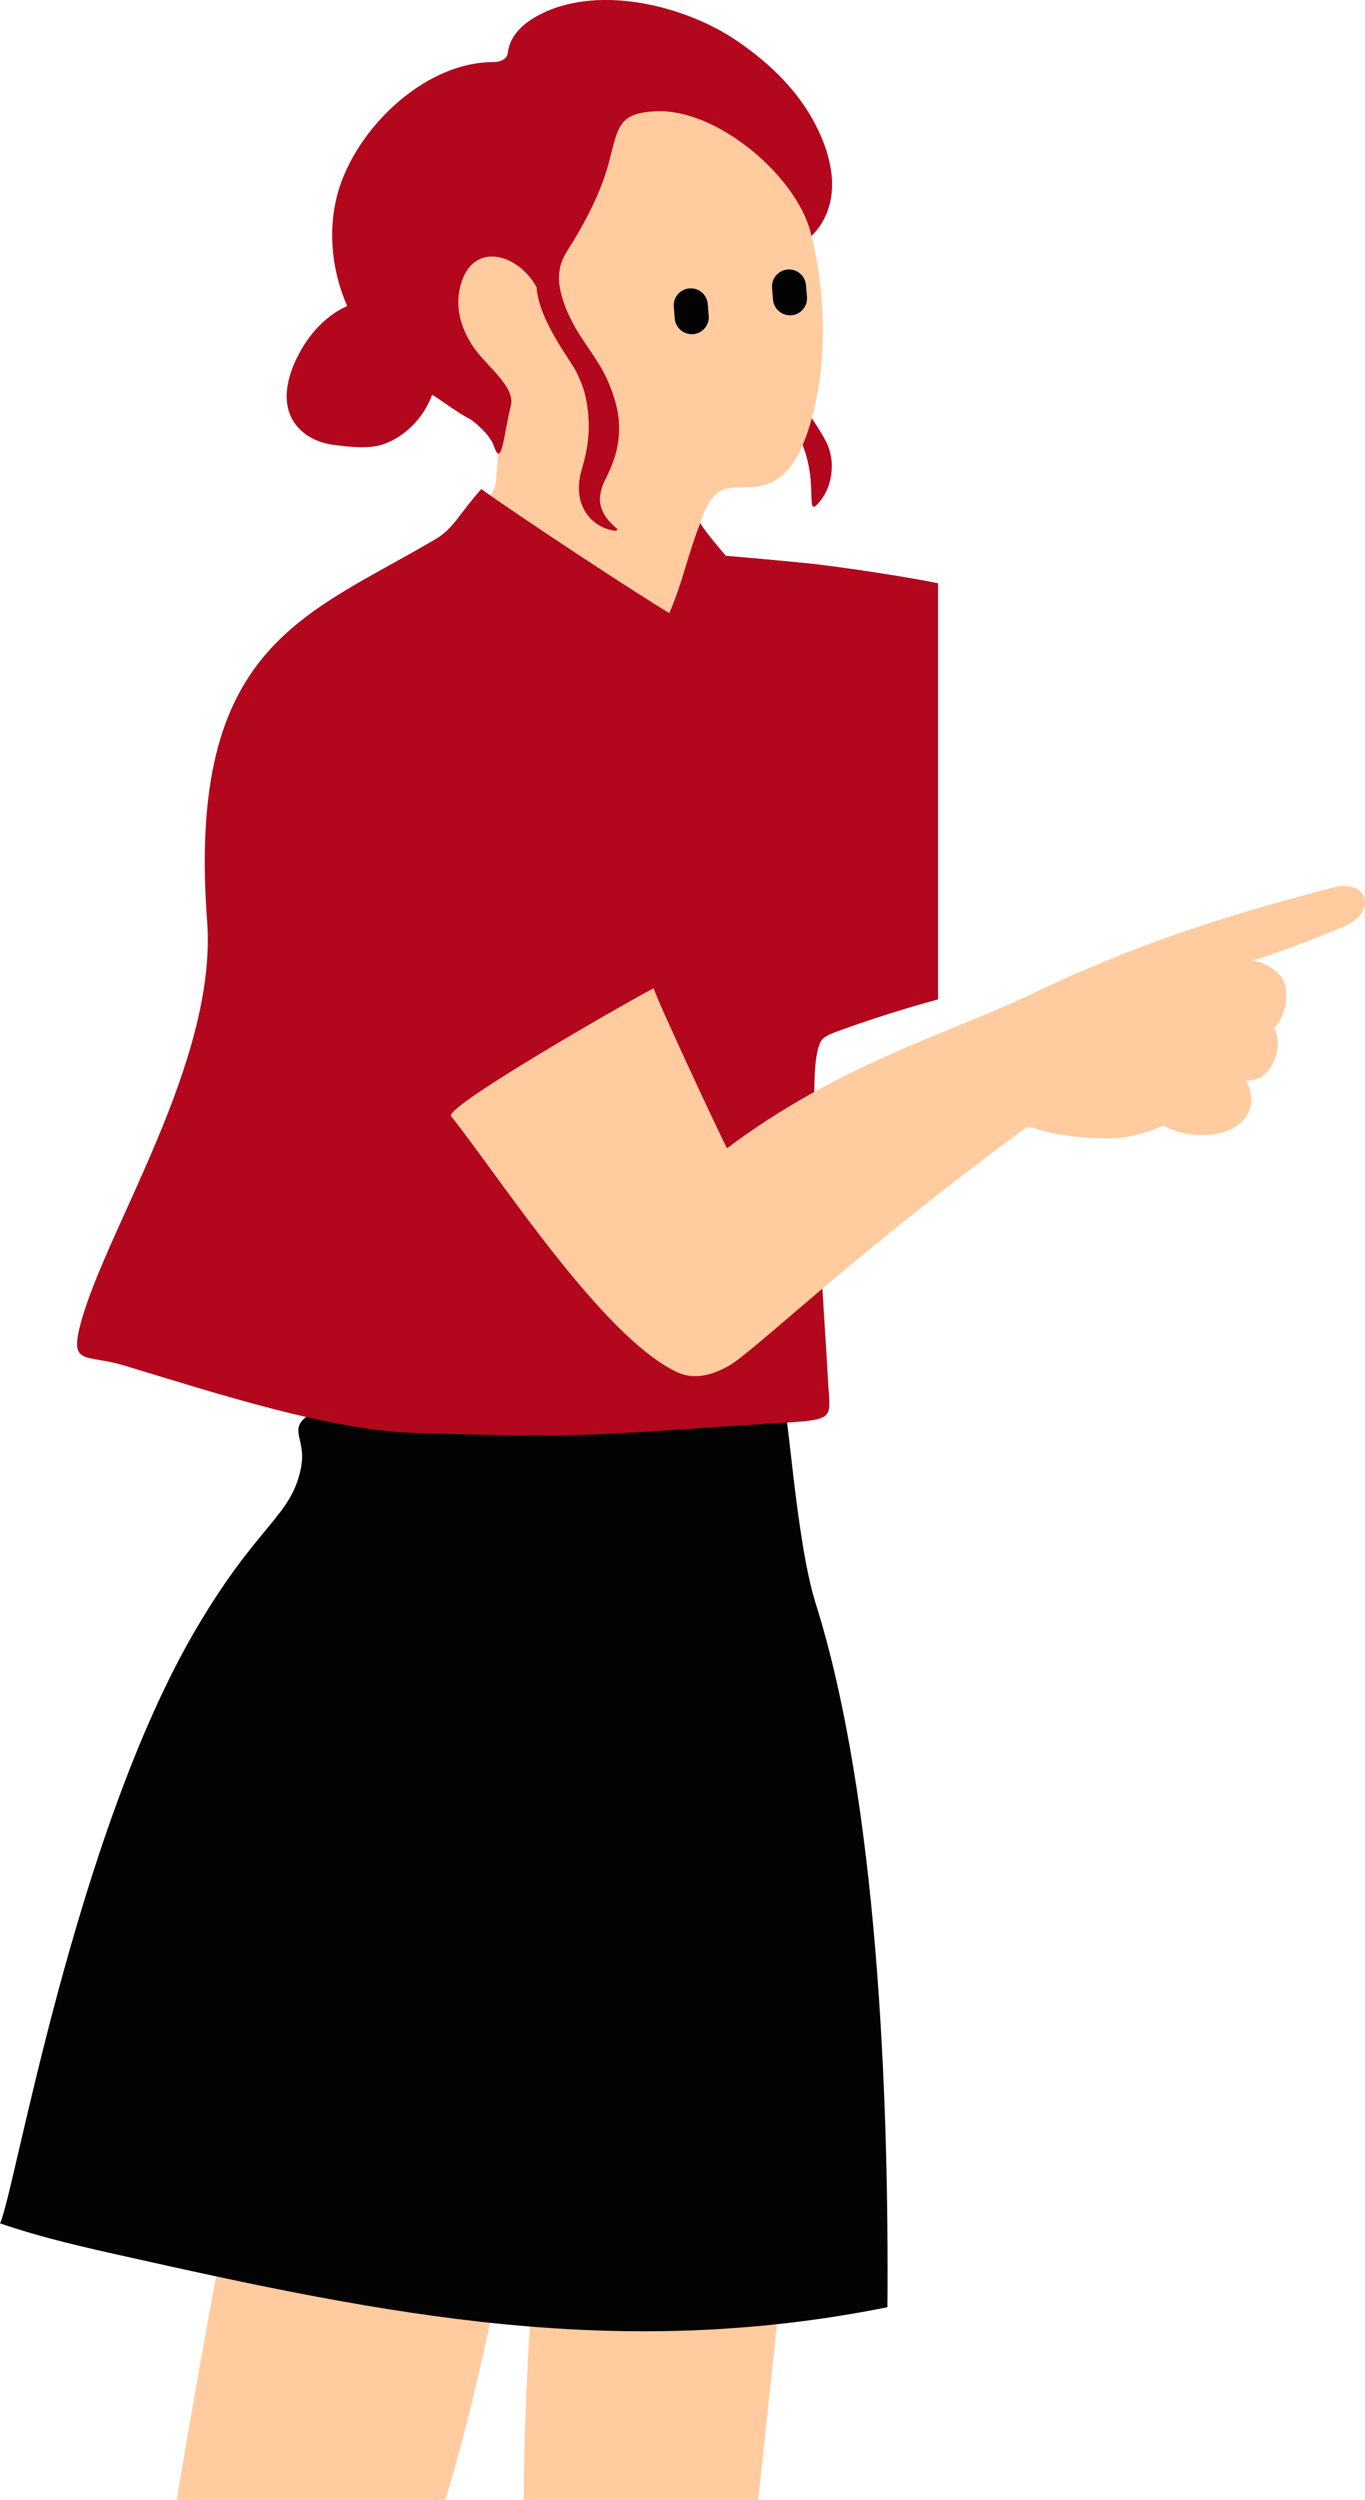
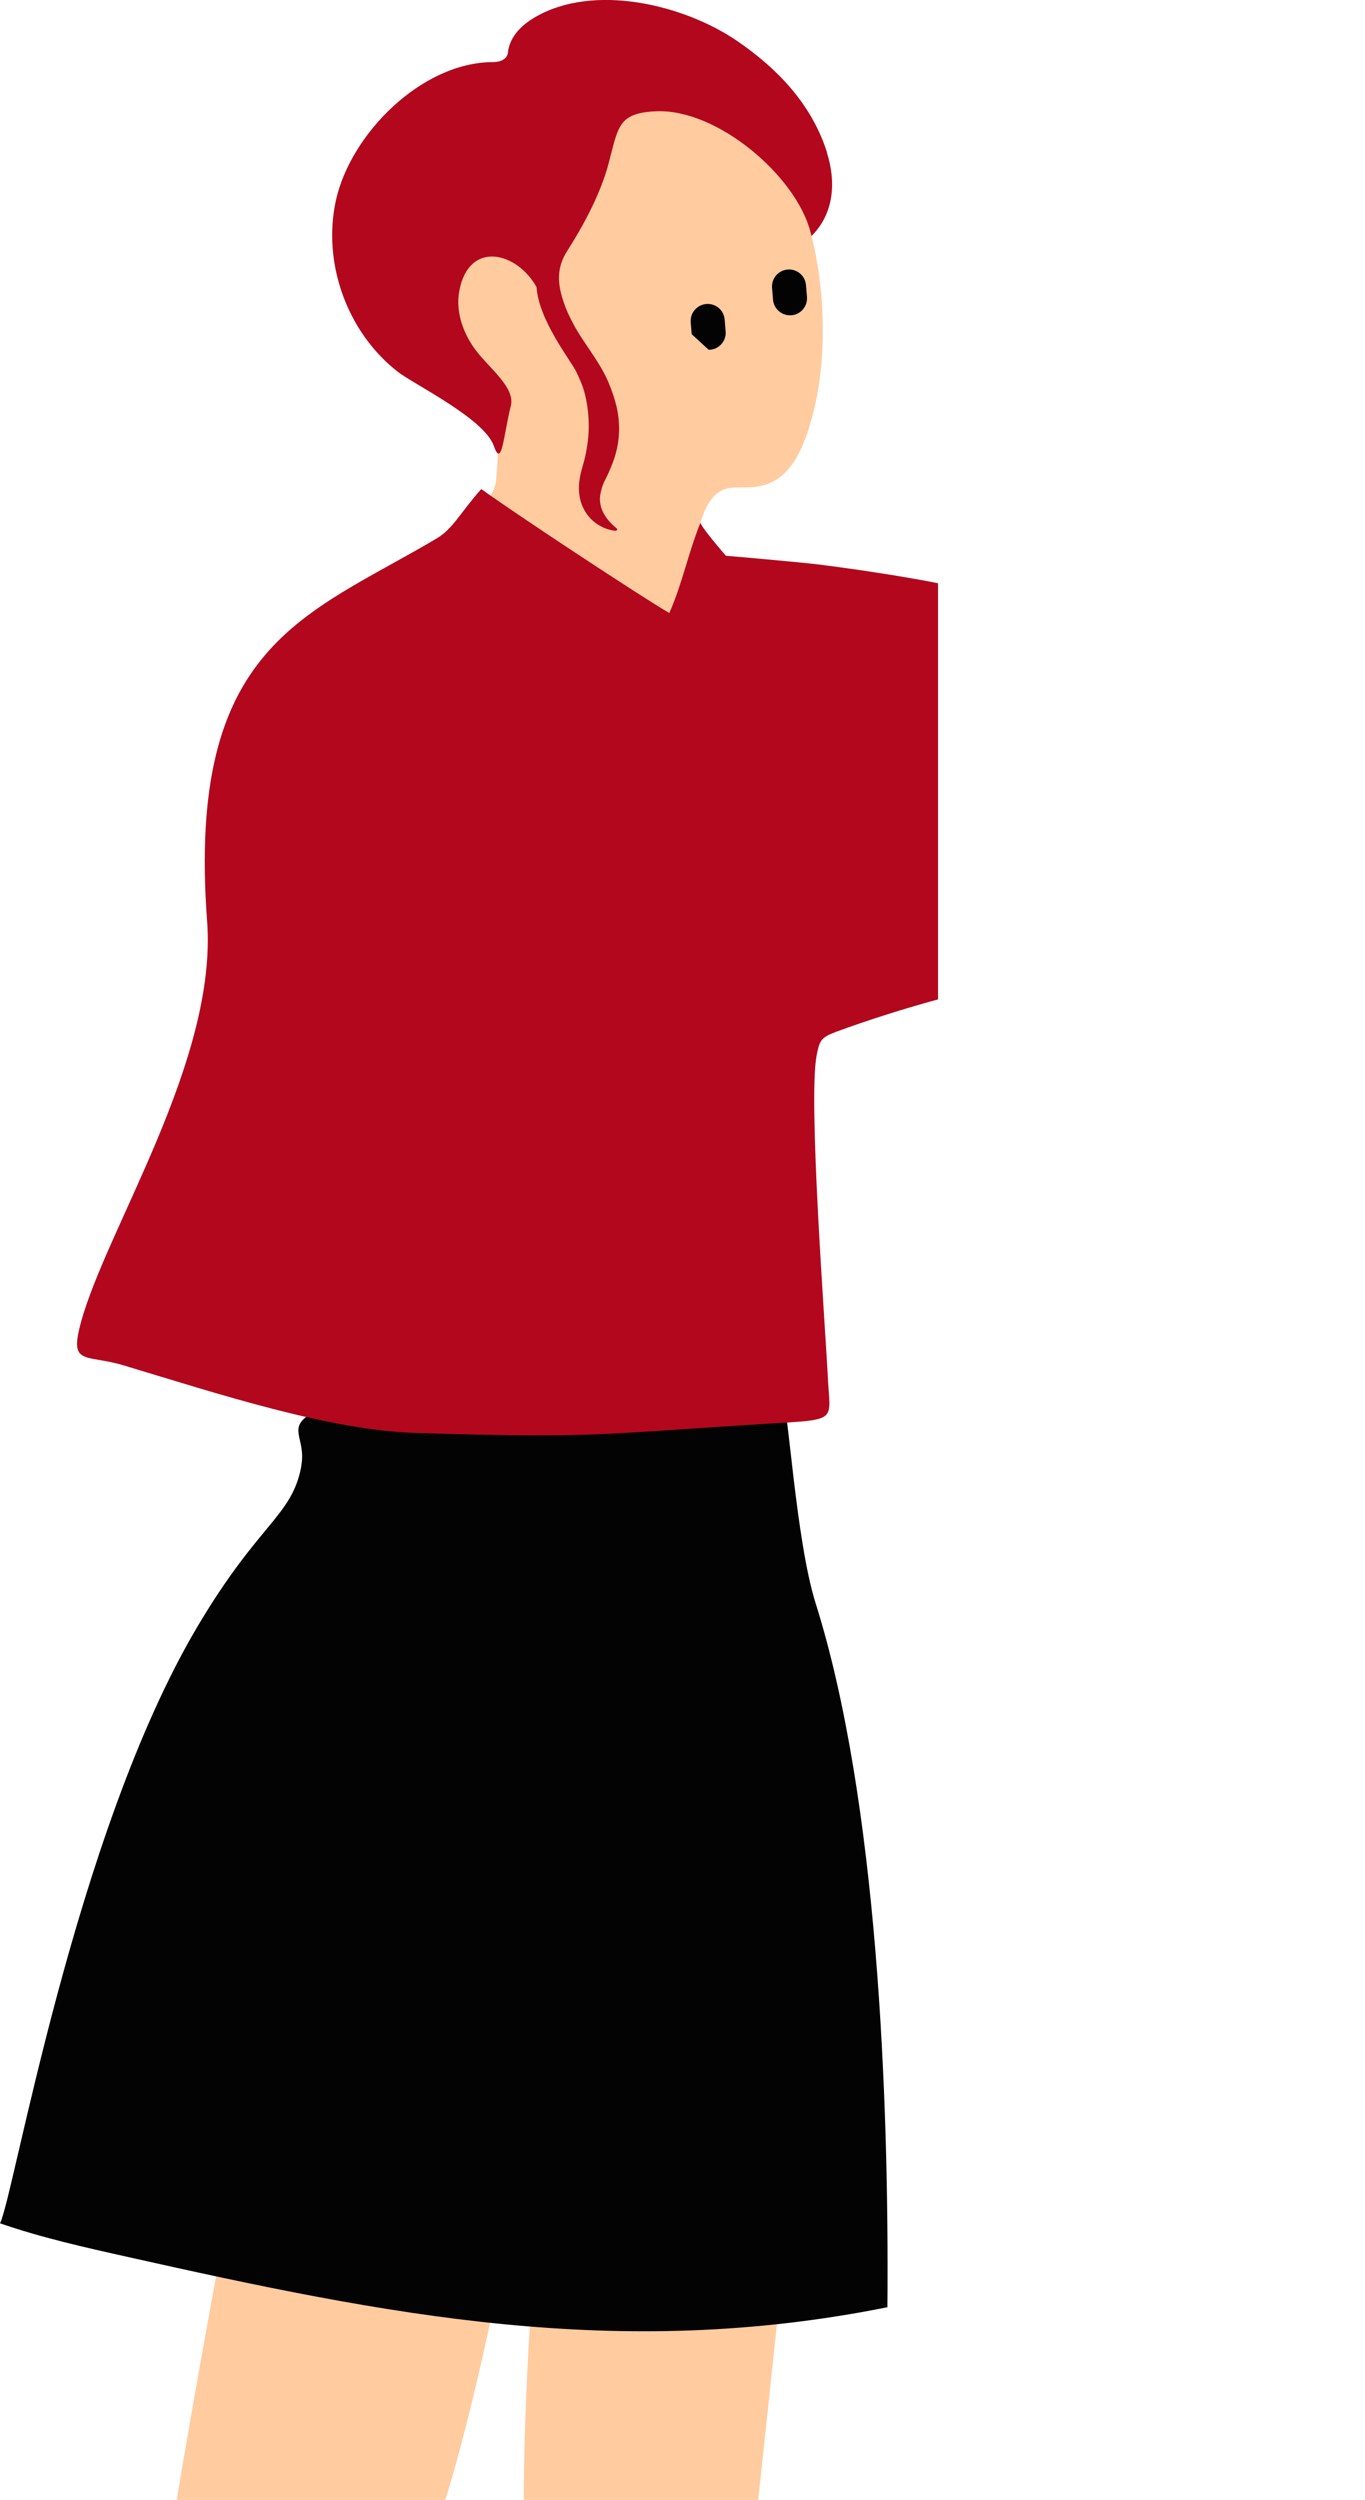
<svg xmlns="http://www.w3.org/2000/svg" id="_レイヤー_2" viewBox="0 0 140.31 256.81">
  <defs>
    <style>.cls-1{fill:#b3071d;}.cls-1,.cls-2,.cls-3{stroke-width:0px;}.cls-2{fill:#030303;}.cls-3{fill:#ffcb9f;}</style>
  </defs>
  <g id="_イラスト">
    <path class="cls-3" d="m53.02,222.95c.97-11.94-13.36-12.05-20.93-13.16-1.61-.24-4.37-1.3-4.86.43-2.65,9.29-7.39,36.54-9.06,46.59h27.6c2.6-8.18,6.63-26.11,7.25-33.86Z" />
    <path class="cls-3" d="m81.93,219.71c.3-2.61-1.16-5.47-2.76-7-1.59-1.54-3.55-2.07-5.46-2.46-4.18-.84-10.71-1.26-14.9-.97-2.13.15-2.68,3.15-2.04,6-1.62,9.93-2.93,29.66-2.93,41.53h24.09c1.25-11.33,2.91-27.72,3.99-37.1Z" />
    <path class="cls-2" d="m30.97,150.64c-.97,5.16-4.33,5.74-10.7,16.5C7.63,188.49,1.43,225.63,0,228.4c4.22,1.46,8.62,2.45,13.02,3.43,26.81,6.01,50.48,10.75,78.2,5.19.17-21.48-1.01-52.09-7.38-72.32-2.06-6.54-2.83-20.59-3.4-20.95-.47-.3-1.1-.29-1.69-.28-12.27.4-45.01.76-46.64,1.68-2.77,1.57-.59,2.53-1.15,5.49Z" />
-     <path class="cls-1" d="m80.06,36.47c.05,1.36.45,2.65,1.17,3.67.17.26.36.5.56.72.22.26.47.53.69.81.45.56.87,1.15,1.28,1.77.4.62.81,1.26,1.17,1.96.35.69.54,1.49.57,2.29.04,1.61-.5,3.25-1.71,4.33-.07.06-.18.06-.25-.01-.02-.02-.03-.04-.04-.07h0c-.22-.79.11-2.84-.73-5.47-.72-2.26-1.65-3.1-1.96-3.7-.14-.3-.3-.59-.46-.91-.19-.34-.34-.7-.47-1.06-.48-1.46-.55-3-.12-4.37.03-.08.11-.12.19-.1.06.02.1.08.11.14Z" />
    <path class="cls-3" d="m80.36,16.29c3.71,6.58,4.92,15.68,3.84,23.03-.23,1.59-.7,3.93-1.54,6.03-2.41,6.03-5.99,4.34-7.96,4.84-2.15.54-2.75,3.61-3.24,5.5-.53,2.06-2.98,9.08-3.29,9.06-1.94-.11-21.6-4.54-22.14-7.88-.06-.39.19-.76.42-1.09,1.26-1.78,4.38-4.31,4.55-6.49.33-4.36.32-3.67-1.21-6.28-1.66-2.83-3.88-6.77-4.34-10.01-1.27-8.97,5.1-20.16,13.36-23.69,10.39-4.43,17.47-.23,21.54,6.98Z" />
-     <path class="cls-2" d="m71.1,34.33c-.9,0-1.67-.69-1.74-1.6l-.1-1.21c-.08-.96.63-1.81,1.6-1.89.97-.08,1.81.63,1.89,1.6l.1,1.21c.08.96-.63,1.81-1.6,1.89-.05,0-.1,0-.15,0Z" />
+     <path class="cls-2" d="m71.1,34.33l-.1-1.21c-.08-.96.63-1.81,1.6-1.89.97-.08,1.81.63,1.89,1.6l.1,1.21c.08.96-.63,1.81-1.6,1.89-.05,0-.1,0-.15,0Z" />
    <path class="cls-2" d="m81.2,32.39c-.9,0-1.66-.69-1.74-1.6l-.1-1.21c-.08-.96.63-1.81,1.6-1.89.96-.08,1.81.63,1.89,1.6l.1,1.21c.08.96-.63,1.81-1.6,1.89-.05,0-.1,0-.15,0Z" />
    <path class="cls-1" d="m85.02,15.69c-1.49-4.72-4.81-8.46-9.29-11.51-5.43-3.69-14.71-5.97-20.79-2.38-2.06,1.22-2.62,2.61-2.73,3.59-.08.74-.85.99-1.52.99-7.32,0-14.65,7.35-16.16,14.2-1.42,6.43,1.16,13.58,6.37,17.62,1.67,1.3,8.89,4.8,9.86,7.61.83,2.39,1-1.15,1.75-4.13.45-1.79-2.03-3.72-3.43-5.47-1.39-1.74-2.29-4.08-1.87-6.32.99-5.28,5.95-4,7.94-.4.24,3.44,3.45,7.42,4.1,8.73.32.66.6,1.31.79,1.95.18.64.32,1.37.39,2.03.15,1.35.11,2.61-.13,3.95-.11.69-.28,1.3-.5,2.07-.24.86-.39,1.83-.22,2.79.15.97.67,1.87,1.35,2.48.69.6,1.49.95,2.33,1.04.05,0,.1-.01.14-.05.05-.07.04-.16-.02-.22h-.02c-.59-.49-1.09-1.05-1.37-1.64-.29-.59-.37-1.17-.3-1.74.1-.57.26-1.14.58-1.71.33-.66.69-1.49.94-2.3.52-1.65.56-3.53.14-5.2-.21-.85-.48-1.61-.82-2.42-.34-.8-.76-1.53-1.2-2.21-.86-1.37-1.78-2.55-2.43-3.83-.54-1.01-.87-1.77-1.18-2.88-.42-1.54-.4-2.99.54-4.48,1.85-2.91,3.49-6.02,4.3-9.07,1-3.73.94-5.2,4.94-5.35,6.26-.23,14.3,6.63,15.8,12.37.04.15.08.3.11.45,2.3-2.29,2.56-5.5,1.59-8.56Z" />
-     <path class="cls-1" d="m30.97,35.92c-1.28,2.21-2.16,5.05-.87,7.26.83,1.42,2.43,2.28,4.05,2.5,1.63.22,3.72.49,5.27-.05,2.29-.79,4.18-2.8,5-5.08,1.32.78,4.21,3.16,5.74,3.1,1.04-.04-.08-1.68.13-2.7s-.11-2.08-.56-3.03c-3.9-8.18-13.95-10.3-18.77-1.99Z" />
    <path class="cls-1" d="m84.32,58.01c-2.05-.26-9.71-.92-9.71-.92,0,0-2.74-3.16-2.6-3.42-1.3,3.23-1.81,6.1-3.21,9.31-2.96-1.73-15.65-10.08-19.33-12.74-2.2,2.47-2.88,4.07-4.61,5.09-13.44,7.96-25.7,10.87-23.57,39.3,1.07,14.31-10.35,31.58-12.97,41.22-1.23,4.51.42,3.22,4.41,4.42,9.61,2.89,21.1,6.67,30.04,6.94,18.53.55,18.24.15,35.92-.94,7.59-.47,6.63-.14,6.4-4.82-.27-5.47-2.03-28.44-1.15-33.01.3-1.54.43-1.85,1.97-2.43,3.17-1.18,7.4-2.51,10.51-3.34v-42.75c-1.75-.37-6.59-1.21-12.1-1.91Z" />
-     <path class="cls-3" d="m74.87,140.34c2.63-1.47,12.49-11.19,30.51-24.44.75-.55,1.85,1.12,9.28,1.04,1.32-.07,5.71-1.02,6.13-2.43-.21.72-1.73-.03-1.95.69,2.1,1.47,5.33,1.88,7.66.81,2.41-1.1,2.48-3.6,1.57-4.96.54-.16,1.82.12,2.78-1.87q.96-2,.09-3.61c1.15-.81,1.89-4.07.59-5.42s-3.23-2.05-5.35-.91c1.68.08,9.97-3.18,11.95-4.05,3.62-1.59,2.4-4.93-1.08-4.02-11.73,3.08-20.35,5.84-31.28,11.07-8.17,3.91-19.56,7.09-31.04,15.72-.71-1.32-7.72-16.33-7.52-16.45-1.52.74-21.62,12.17-20.84,13.16,4.98,6.25,15.51,22.63,23.18,26.27,1.79.85,3.62.34,5.31-.6Z" />
  </g>
</svg>